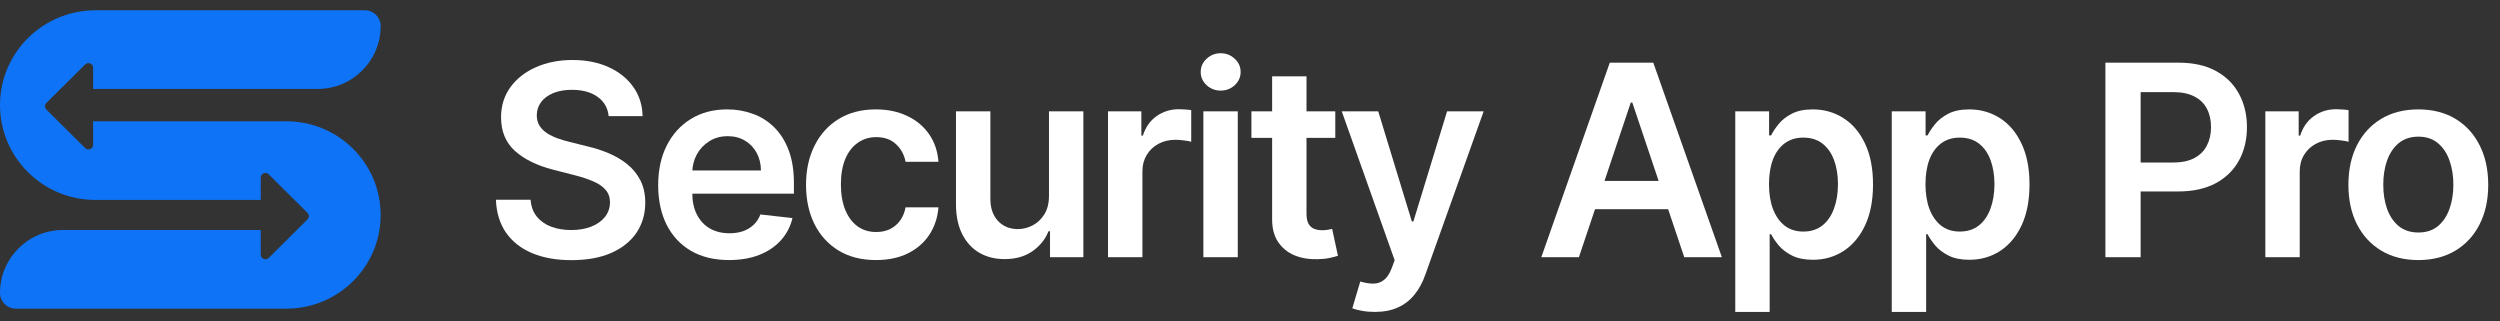
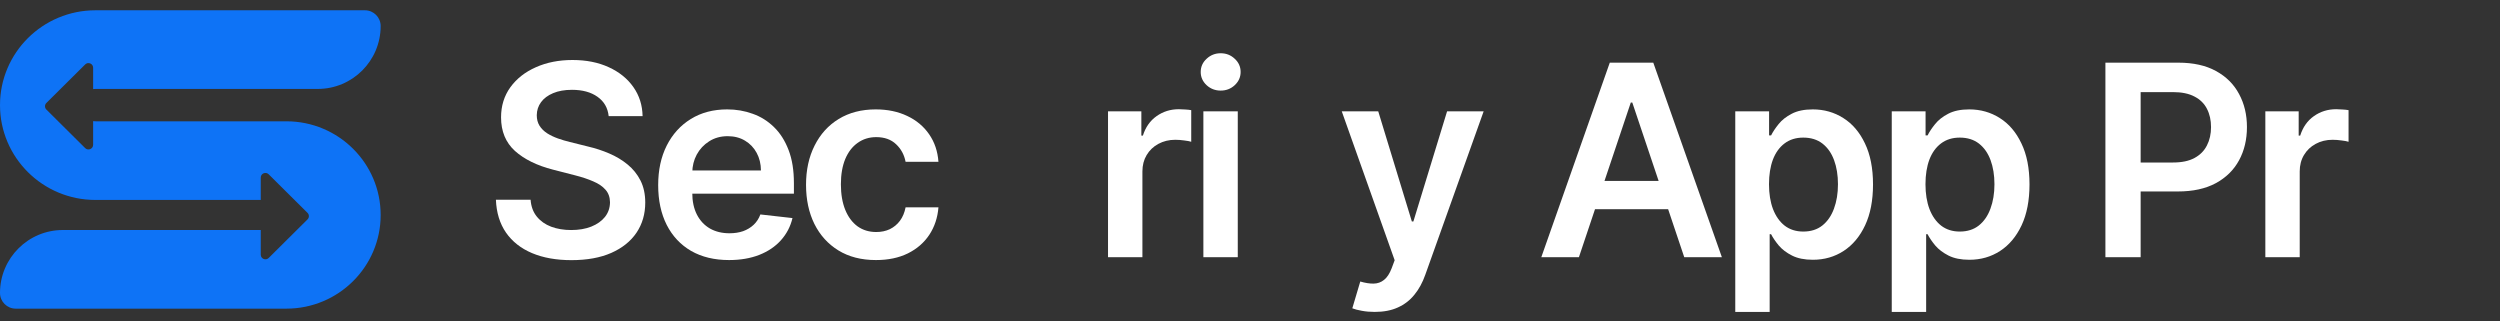
<svg xmlns="http://www.w3.org/2000/svg" width="140" height="18" viewBox="0 0 140 18" fill="none">
  <rect x="0" y="0" width="140" height="18" fill="#333333" stroke="none" />
  <path d="M34.086 6.504C34.036 6.039 33.827 5.678 33.458 5.419C33.093 5.16 32.617 5.03 32.032 5.03C31.621 5.03 31.268 5.092 30.974 5.217C30.679 5.341 30.454 5.509 30.298 5.722C30.142 5.935 30.062 6.178 30.059 6.451C30.059 6.678 30.11 6.874 30.213 7.041C30.32 7.208 30.463 7.35 30.644 7.467C30.825 7.58 31.025 7.676 31.245 7.754C31.465 7.832 31.687 7.898 31.91 7.951L32.931 8.206C33.343 8.302 33.738 8.431 34.117 8.594C34.501 8.758 34.843 8.963 35.144 9.211C35.449 9.46 35.69 9.759 35.868 10.11C36.045 10.461 36.134 10.873 36.134 11.345C36.134 11.983 35.971 12.545 35.644 13.031C35.318 13.513 34.846 13.891 34.229 14.164C33.616 14.433 32.873 14.568 32 14.568C31.153 14.568 30.417 14.437 29.793 14.174C29.172 13.912 28.686 13.529 28.335 13.025C27.988 12.522 27.8 11.908 27.771 11.185H29.713C29.741 11.564 29.858 11.88 30.064 12.132C30.27 12.384 30.538 12.572 30.867 12.696C31.201 12.82 31.573 12.882 31.984 12.882C32.413 12.882 32.789 12.818 33.112 12.69C33.438 12.559 33.694 12.378 33.878 12.148C34.063 11.914 34.157 11.641 34.16 11.329C34.157 11.045 34.073 10.811 33.91 10.626C33.747 10.438 33.518 10.282 33.224 10.158C32.933 10.031 32.593 9.917 32.203 9.818L30.963 9.499C30.066 9.268 29.357 8.919 28.835 8.451C28.318 7.979 28.059 7.353 28.059 6.573C28.059 5.931 28.233 5.369 28.58 4.887C28.931 4.404 29.408 4.03 30.011 3.764C30.614 3.495 31.297 3.36 32.059 3.36C32.832 3.36 33.509 3.495 34.091 3.764C34.676 4.03 35.135 4.401 35.469 4.876C35.802 5.348 35.974 5.89 35.985 6.504H34.086Z" fill="white" />
  <path d="M40.826 14.563C40.007 14.563 39.299 14.393 38.703 14.052C38.111 13.708 37.656 13.222 37.336 12.595C37.017 11.963 36.858 11.22 36.858 10.366C36.858 9.525 37.017 8.788 37.336 8.153C37.659 7.515 38.109 7.018 38.688 6.663C39.266 6.305 39.945 6.126 40.725 6.126C41.228 6.126 41.704 6.208 42.15 6.371C42.601 6.53 42.998 6.779 43.342 7.116C43.69 7.452 43.962 7.882 44.161 8.403C44.36 8.921 44.459 9.538 44.459 10.254V10.845H37.762V9.547H42.613C42.61 9.178 42.53 8.85 42.374 8.562C42.218 8.272 42 8.043 41.719 7.876C41.443 7.71 41.12 7.626 40.751 7.626C40.358 7.626 40.012 7.722 39.714 7.913C39.416 8.101 39.184 8.35 39.017 8.658C38.854 8.963 38.771 9.298 38.767 9.664V10.797C38.767 11.272 38.854 11.68 39.028 12.02C39.202 12.357 39.445 12.616 39.757 12.797C40.069 12.974 40.434 13.063 40.852 13.063C41.133 13.063 41.386 13.024 41.613 12.946C41.84 12.864 42.037 12.745 42.204 12.589C42.37 12.433 42.496 12.24 42.581 12.009L44.379 12.212C44.266 12.687 44.049 13.102 43.73 13.456C43.415 13.807 43.01 14.081 42.517 14.275C42.025 14.467 41.461 14.563 40.826 14.563Z" fill="white" />
  <path d="M49.053 14.563C48.237 14.563 47.537 14.384 46.952 14.025C46.37 13.667 45.922 13.173 45.606 12.541C45.294 11.907 45.138 11.176 45.138 10.35C45.138 9.52 45.297 8.788 45.617 8.153C45.936 7.515 46.386 7.018 46.968 6.663C47.553 6.305 48.244 6.126 49.042 6.126C49.705 6.126 50.292 6.249 50.803 6.493C51.317 6.734 51.727 7.077 52.032 7.52C52.337 7.96 52.511 8.474 52.553 9.062H50.713C50.638 8.669 50.461 8.341 50.181 8.078C49.904 7.812 49.533 7.679 49.069 7.679C48.675 7.679 48.33 7.786 48.032 7.999C47.734 8.208 47.501 8.509 47.335 8.903C47.172 9.297 47.09 9.768 47.09 10.318C47.09 10.875 47.172 11.353 47.335 11.754C47.498 12.151 47.727 12.458 48.021 12.674C48.319 12.887 48.668 12.993 49.069 12.993C49.353 12.993 49.606 12.94 49.83 12.834C50.056 12.724 50.246 12.566 50.399 12.361C50.551 12.155 50.656 11.905 50.713 11.611H52.553C52.507 12.188 52.337 12.701 52.042 13.148C51.748 13.591 51.347 13.939 50.84 14.19C50.333 14.439 49.737 14.563 49.053 14.563Z" fill="white" />
-   <path d="M58.743 10.967V6.233H60.668V14.403H58.801V12.951H58.716C58.532 13.408 58.229 13.783 57.807 14.073C57.388 14.364 56.872 14.51 56.259 14.51C55.723 14.51 55.25 14.391 54.838 14.153C54.431 13.912 54.111 13.563 53.881 13.105C53.65 12.644 53.535 12.088 53.535 11.435V6.233H55.461V11.137C55.461 11.655 55.603 12.066 55.886 12.371C56.17 12.676 56.542 12.829 57.003 12.829C57.287 12.829 57.562 12.759 57.828 12.621C58.094 12.483 58.312 12.277 58.482 12.004C58.656 11.727 58.743 11.382 58.743 10.967Z" fill="white" />
  <path d="M62.049 14.403V6.233H63.916V7.594H64.002C64.15 7.123 64.406 6.759 64.768 6.504C65.133 6.245 65.549 6.116 66.018 6.116C66.124 6.116 66.243 6.121 66.374 6.132C66.509 6.139 66.621 6.151 66.709 6.169V7.94C66.628 7.912 66.498 7.887 66.321 7.866C66.147 7.841 65.979 7.828 65.816 7.828C65.464 7.828 65.149 7.905 64.869 8.057C64.592 8.206 64.374 8.414 64.214 8.68C64.055 8.945 63.975 9.252 63.975 9.6V14.403H62.049Z" fill="white" />
  <path d="M67.389 14.403V6.233H69.315V14.403H67.389ZM68.357 5.073C68.052 5.073 67.79 4.972 67.57 4.77C67.35 4.564 67.24 4.318 67.24 4.03C67.24 3.74 67.35 3.493 67.57 3.291C67.79 3.085 68.052 2.982 68.357 2.982C68.666 2.982 68.928 3.085 69.145 3.291C69.365 3.493 69.475 3.74 69.475 4.03C69.475 4.318 69.365 4.564 69.145 4.77C68.928 4.972 68.666 5.073 68.357 5.073Z" fill="white" />
-   <path d="M74.776 6.233V7.722H70.079V6.233H74.776ZM71.239 4.275H73.164V11.946C73.164 12.204 73.203 12.403 73.281 12.541C73.363 12.676 73.469 12.768 73.6 12.818C73.731 12.868 73.877 12.893 74.037 12.893C74.157 12.893 74.267 12.884 74.366 12.866C74.469 12.848 74.547 12.832 74.6 12.818L74.925 14.323C74.822 14.359 74.675 14.398 74.483 14.44C74.295 14.483 74.065 14.508 73.792 14.515C73.309 14.529 72.875 14.456 72.489 14.297C72.102 14.134 71.795 13.882 71.568 13.541C71.345 13.201 71.235 12.775 71.239 12.265V4.275Z" fill="white" />
  <path d="M76.984 17.467C76.722 17.467 76.479 17.446 76.255 17.403C76.035 17.364 75.86 17.318 75.729 17.265L76.175 15.765C76.456 15.847 76.706 15.886 76.925 15.882C77.145 15.878 77.339 15.809 77.505 15.675C77.675 15.543 77.819 15.323 77.936 15.015L78.101 14.573L75.138 6.233H77.181L79.064 12.403H79.149L81.037 6.233H83.085L79.814 15.393C79.661 15.825 79.459 16.196 79.207 16.504C78.956 16.816 78.647 17.054 78.282 17.217C77.92 17.384 77.488 17.467 76.984 17.467Z" fill="white" />
  <path d="M88.419 14.403H86.313L90.148 3.509H92.584L96.425 14.403H94.318L91.409 5.743H91.324L88.419 14.403ZM88.488 10.132H94.233V11.717H88.488V10.132Z" fill="white" />
  <path d="M97.175 17.467V6.233H99.069V7.584H99.181C99.28 7.385 99.42 7.174 99.601 6.951C99.782 6.724 100.027 6.53 100.335 6.371C100.644 6.208 101.037 6.126 101.516 6.126C102.147 6.126 102.717 6.288 103.224 6.61C103.734 6.929 104.139 7.403 104.437 8.031C104.738 8.655 104.889 9.421 104.889 10.329C104.889 11.226 104.741 11.988 104.447 12.616C104.153 13.243 103.752 13.722 103.245 14.052C102.738 14.382 102.163 14.547 101.521 14.547C101.053 14.547 100.665 14.469 100.357 14.313C100.048 14.157 99.8 13.969 99.612 13.749C99.427 13.525 99.284 13.315 99.181 13.116H99.101V17.467H97.175ZM99.064 10.318C99.064 10.846 99.138 11.309 99.287 11.706C99.44 12.103 99.658 12.414 99.942 12.637C100.229 12.857 100.576 12.967 100.984 12.967C101.41 12.967 101.766 12.854 102.053 12.627C102.341 12.396 102.557 12.082 102.702 11.685C102.851 11.284 102.926 10.829 102.926 10.318C102.926 9.811 102.853 9.36 102.708 8.967C102.562 8.573 102.346 8.265 102.059 8.041C101.771 7.818 101.413 7.706 100.984 7.706C100.573 7.706 100.224 7.814 99.936 8.031C99.649 8.247 99.431 8.55 99.282 8.94C99.137 9.33 99.064 9.789 99.064 10.318Z" fill="white" />
  <path d="M105.938 17.467V6.233H107.832V7.584H107.944C108.043 7.385 108.183 7.174 108.364 6.951C108.545 6.724 108.79 6.53 109.098 6.371C109.407 6.208 109.8 6.126 110.279 6.126C110.91 6.126 111.48 6.288 111.987 6.61C112.497 6.929 112.902 7.403 113.199 8.031C113.501 8.655 113.652 9.421 113.652 10.329C113.652 11.226 113.504 11.988 113.21 12.616C112.916 13.243 112.515 13.722 112.008 14.052C111.501 14.382 110.926 14.547 110.284 14.547C109.816 14.547 109.428 14.469 109.119 14.313C108.811 14.157 108.563 13.969 108.375 13.749C108.19 13.525 108.047 13.315 107.944 13.116H107.864V17.467H105.938ZM107.827 10.318C107.827 10.846 107.901 11.309 108.05 11.706C108.203 12.103 108.421 12.414 108.705 12.637C108.992 12.857 109.339 12.967 109.747 12.967C110.173 12.967 110.529 12.854 110.816 12.627C111.104 12.396 111.32 12.082 111.465 11.685C111.614 11.284 111.689 10.829 111.689 10.318C111.689 9.811 111.616 9.36 111.471 8.967C111.325 8.573 111.109 8.265 110.822 8.041C110.534 7.818 110.176 7.706 109.747 7.706C109.336 7.706 108.987 7.814 108.699 8.031C108.412 8.247 108.194 8.55 108.045 8.94C107.9 9.33 107.827 9.789 107.827 10.318Z" fill="white" />
  <path d="M117.903 14.403V3.509H121.988C122.825 3.509 123.527 3.665 124.095 3.977C124.666 4.289 125.097 4.718 125.387 5.264C125.682 5.807 125.829 6.424 125.829 7.116C125.829 7.814 125.682 8.435 125.387 8.977C125.093 9.52 124.659 9.947 124.084 10.259C123.51 10.568 122.802 10.722 121.962 10.722H119.254V9.1H121.696C122.185 9.1 122.586 9.015 122.898 8.844C123.21 8.674 123.44 8.44 123.589 8.142C123.742 7.844 123.818 7.502 123.818 7.116C123.818 6.729 123.742 6.389 123.589 6.094C123.44 5.8 123.208 5.571 122.893 5.408C122.581 5.241 122.178 5.158 121.685 5.158H119.876V14.403H117.903Z" fill="white" />
  <path d="M126.859 14.403V6.233H128.726V7.594H128.811C128.96 7.123 129.215 6.759 129.577 6.504C129.942 6.245 130.359 6.116 130.827 6.116C130.933 6.116 131.052 6.121 131.183 6.132C131.318 6.139 131.43 6.151 131.519 6.169V7.94C131.437 7.912 131.308 7.887 131.13 7.866C130.956 7.841 130.788 7.828 130.625 7.828C130.274 7.828 129.958 7.905 129.678 8.057C129.401 8.206 129.183 8.414 129.024 8.68C128.864 8.945 128.784 9.252 128.784 9.6V14.403H126.859Z" fill="white" />
-   <path d="M135.426 14.563C134.628 14.563 133.937 14.387 133.352 14.036C132.767 13.685 132.313 13.194 131.99 12.563C131.671 11.931 131.511 11.194 131.511 10.35C131.511 9.506 131.671 8.766 131.99 8.132C132.313 7.497 132.767 7.004 133.352 6.653C133.937 6.302 134.628 6.126 135.426 6.126C136.224 6.126 136.916 6.302 137.501 6.653C138.086 7.004 138.538 7.497 138.857 8.132C139.18 8.766 139.341 9.506 139.341 10.35C139.341 11.194 139.18 11.931 138.857 12.563C138.538 13.194 138.086 13.685 137.501 14.036C136.916 14.387 136.224 14.563 135.426 14.563ZM135.437 13.02C135.87 13.02 136.231 12.901 136.522 12.664C136.813 12.423 137.029 12.1 137.171 11.696C137.316 11.291 137.389 10.841 137.389 10.345C137.389 9.844 137.316 9.392 137.171 8.988C137.029 8.58 136.813 8.256 136.522 8.015C136.231 7.773 135.87 7.653 135.437 7.653C134.994 7.653 134.625 7.773 134.33 8.015C134.04 8.256 133.822 8.58 133.676 8.988C133.534 9.392 133.463 9.844 133.463 10.345C133.463 10.841 133.534 11.291 133.676 11.696C133.822 12.1 134.04 12.423 134.33 12.664C134.625 12.901 134.994 13.02 135.437 13.02Z" fill="white" />
  <path d="M0 5.886C0 2.954 2.393 0.576 5.346 0.576H20.436C20.923 0.576 21.317 0.97 21.317 1.457C21.317 3.403 19.74 4.98 17.794 4.98H5.346C5.301 4.98 5.258 4.983 5.215 4.989V3.792C5.215 3.561 4.934 3.446 4.77 3.609L2.596 5.768C2.495 5.869 2.495 6.033 2.596 6.134L4.77 8.294C4.934 8.457 5.215 8.341 5.215 8.11V6.784C5.258 6.79 5.301 6.793 5.346 6.793H16.037C18.953 6.793 21.317 9.142 21.317 12.039C21.317 14.935 18.953 17.284 16.037 17.284H0.881C0.394 17.284 0 16.89 0 16.403C0 14.458 1.577 12.88 3.523 12.88H14.602V14.262C14.602 14.493 14.883 14.609 15.047 14.446L17.221 12.286C17.323 12.185 17.323 12.021 17.221 11.92L15.047 9.761C14.883 9.598 14.602 9.713 14.602 9.944V11.197H5.346C2.393 11.197 0 8.819 0 5.886Z" fill="#0E73F6" />
</svg>